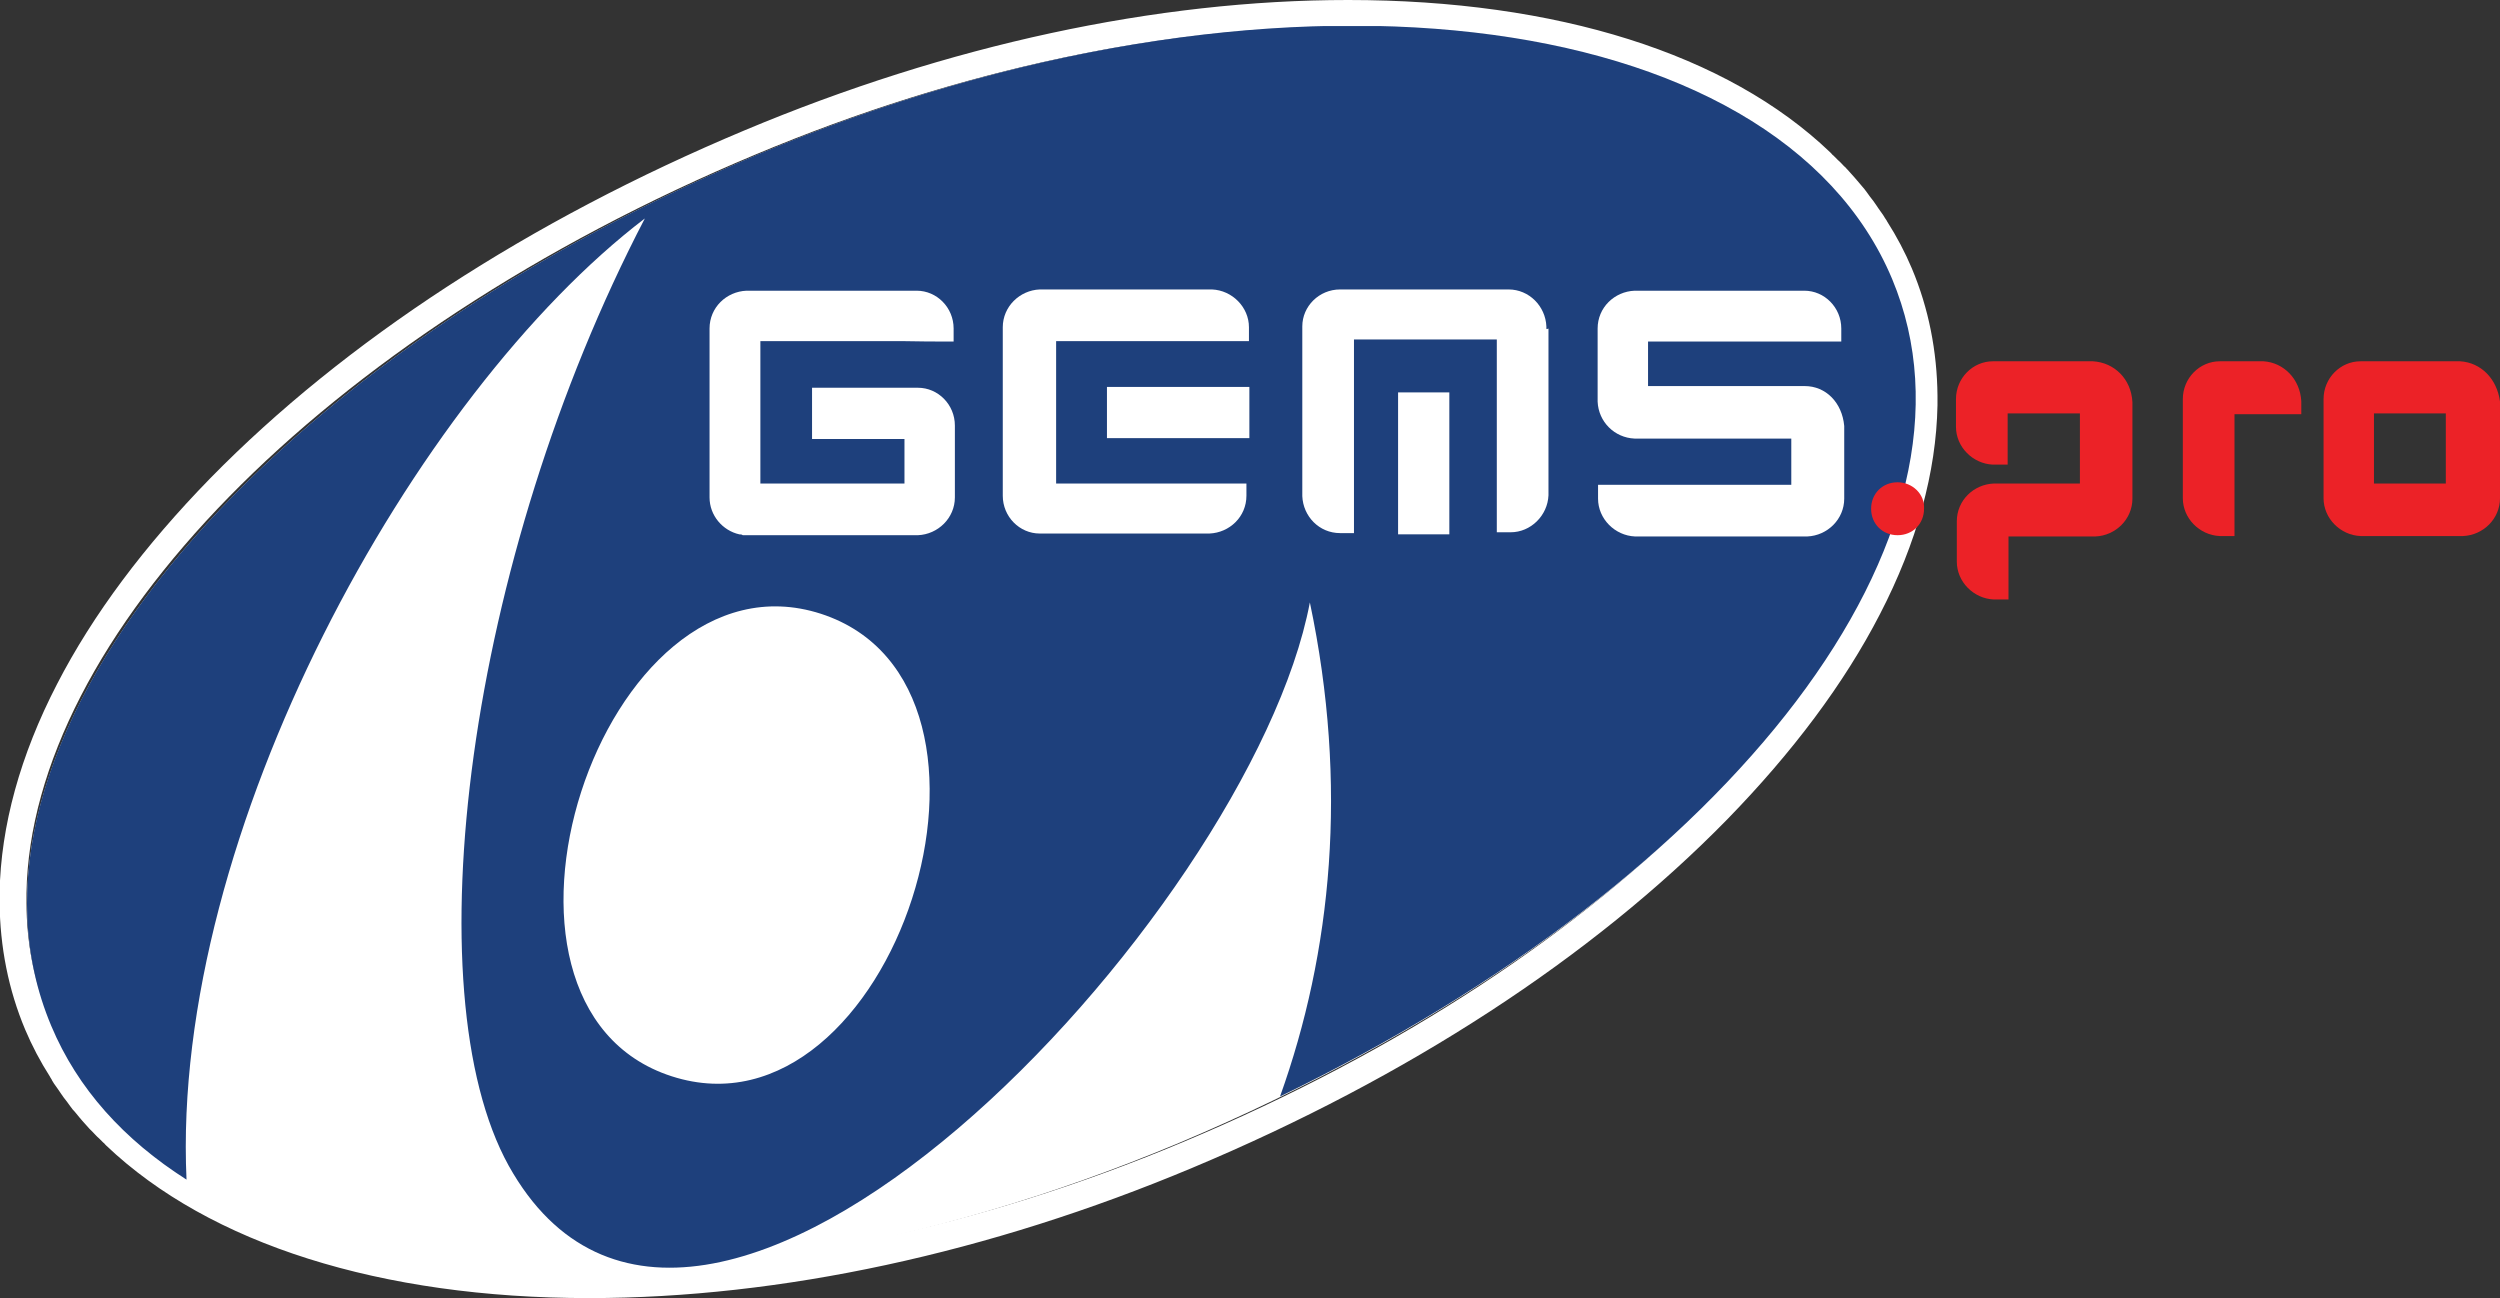
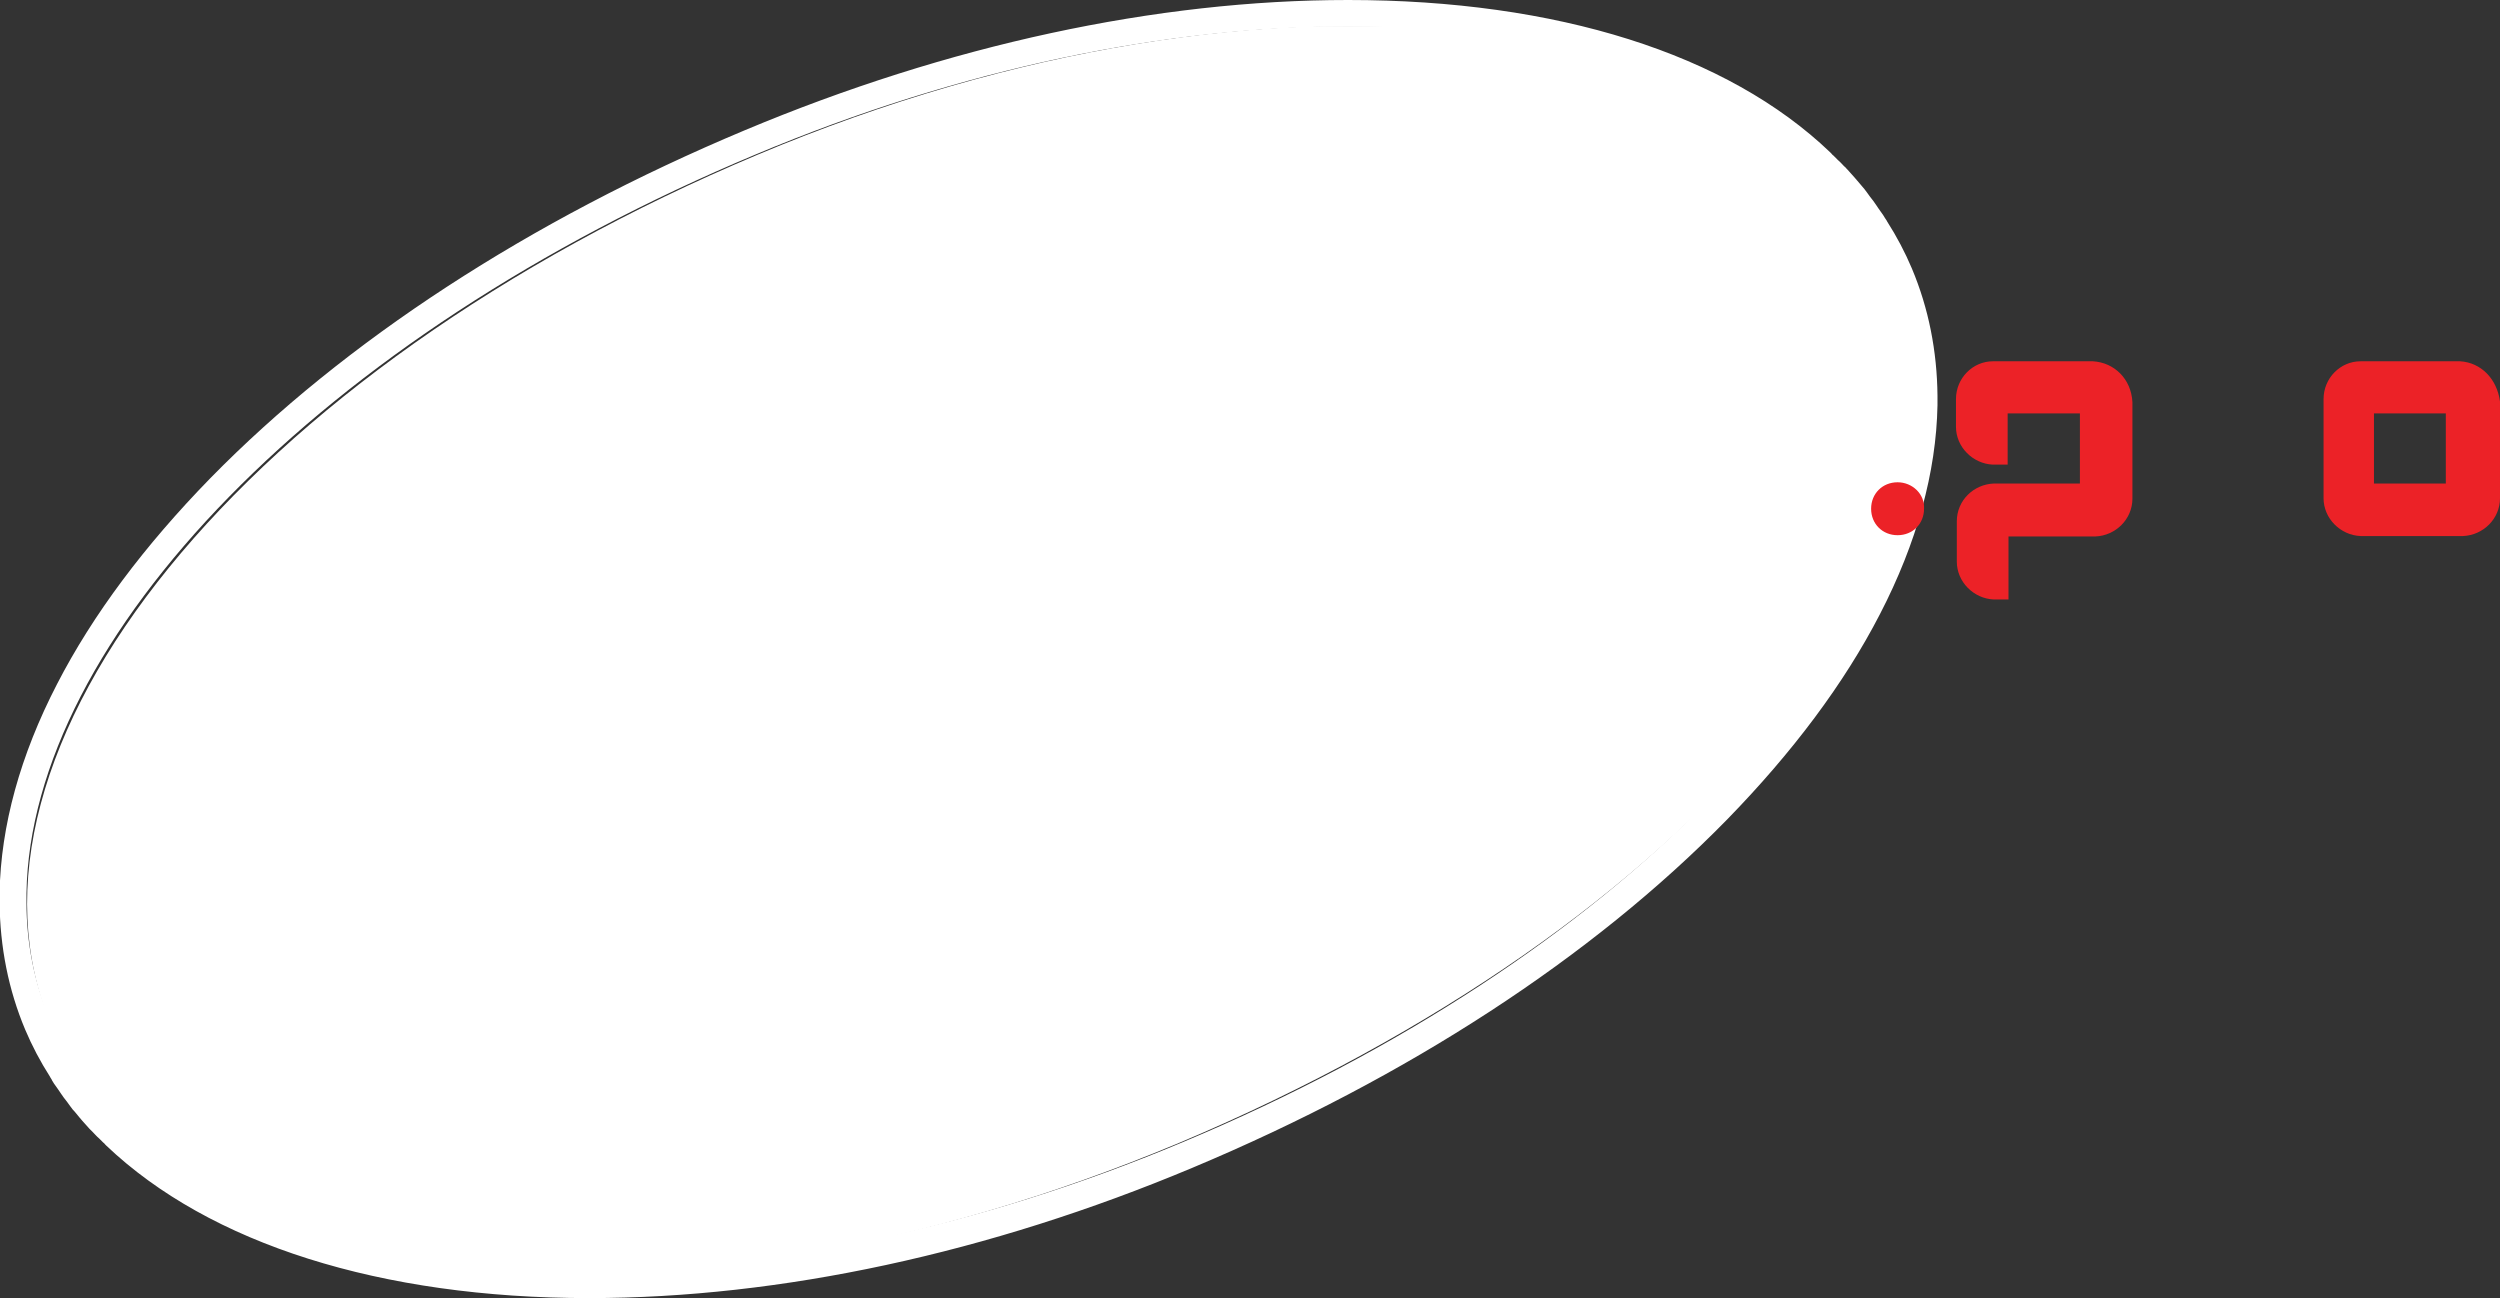
<svg xmlns="http://www.w3.org/2000/svg" xmlns:xlink="http://www.w3.org/1999/xlink" version="1.1" id="Lag_1" x="0px" y="0px" viewBox="1.9 416.1 595.1 309" enable-background="new 1.9 416.1 595.1 309" xml:space="preserve">
  <rect x="1.9" y="416.1" width="595.1" height="309" fill="#333333" stroke="none" />
  <g>
    <path fill="#FFFFFF" d="M322.8,422.4c47.3,0,86.9,12,110.6,34.5c0.2,0.2,0.5,0.4,0.7,0.6c0.3,0.3,0.7,0.7,1,1   c0.5,0.5,0.9,0.9,1.4,1.4c0.2,0.2,0.4,0.5,0.7,0.7c0.6,0.6,1,1.2,1.6,1.7c0.2,0.2,0.3,0.4,0.6,0.6c0.6,0.6,1,1.3,1.5,1.9   c0.2,0.2,0.3,0.4,0.6,0.7c0.5,0.6,0.9,1.2,1.3,1.8c0.2,0.3,0.4,0.6,0.7,0.9c0.3,0.5,0.7,1,1,1.5c0.3,0.4,0.6,0.9,0.9,1.3   c0.1,0.3,0.3,0.6,0.5,0.8c2.1,3.3,3.9,6.7,5.4,10.3c3.8,8.9,5.6,18.3,5.6,27.9c0,0.5,0,0.9,0,1.4c0,0.3,0,0.6,0,0.8   c-1,60.6-69.8,132.4-173.5,175.8c-49.4,20.7-98.5,30.5-141.2,30.5c-47.3,0-86.9-12-110.6-34.5c-0.2-0.2-0.5-0.4-0.7-0.6   c-0.3-0.3-0.7-0.7-1-1c-0.5-0.5-0.9-0.9-1.4-1.4c-0.2-0.2-0.4-0.5-0.7-0.7c-0.6-0.6-1-1.2-1.6-1.7c-0.2-0.2-0.3-0.4-0.6-0.6   c-0.6-0.6-1-1.3-1.5-1.9c-0.2-0.2-0.3-0.4-0.6-0.7c-0.5-0.6-0.9-1.2-1.3-1.8c-0.2-0.3-0.4-0.6-0.6-0.9c-0.3-0.5-0.7-1-1-1.5   c-0.3-0.4-0.6-0.9-0.9-1.3c-0.1-0.3-0.3-0.6-0.5-0.8c-2.1-3.3-3.9-6.7-5.4-10.3c-3.8-8.9-5.6-18.3-5.6-27.9c0-0.5,0-0.9,0-1.4   c0-0.3,0-0.6,0-0.8c1-60.6,69.8-132.4,173.5-175.8C231,432.2,280.1,422.4,322.8,422.4 M312,562.8c0.4-0.6,0.8-1.1,1.3-1.7   c-0.1-0.8-0.3-1.5-0.4-2.2C312.5,560.2,312.2,561.5,312,562.8 M152.1,582.2c0.2-1.3,0.6-2.6,0.8-3.9c-0.4,0.6-0.8,1.1-1.3,1.7   C151.8,580.8,152,581.5,152.1,582.2 M322.8,416.1c-45.6,0-95.2,10.7-143.6,31c-51.3,21.5-95.3,50.2-127.3,82.9   c-15.6,16-27.9,32.4-36.4,48.9c-8.8,17-13.4,33.8-13.7,49.7c0,0.3,0,0.6,0,0.8l0,0l0,0c0,0.5,0,1,0,1.5c0.1,10.6,2.1,20.8,6.1,30.3   c1.6,3.8,3.6,7.6,5.9,11.2l0.1,0.2c0.1,0.2,0.3,0.4,0.4,0.7c0.3,0.5,0.6,1,1,1.5c0.4,0.6,0.8,1.1,1.1,1.6c0.2,0.3,0.5,0.7,0.7,1   c0.5,0.6,1,1.3,1.5,2c0.2,0.3,0.4,0.5,0.6,0.8c0.6,0.6,1.1,1.3,1.7,2l0.1,0.1c0.1,0.2,0.3,0.3,0.5,0.6c0.6,0.6,1.1,1.3,1.7,1.9   l0.2,0.2c0.2,0.2,0.3,0.3,0.6,0.6c0.5,0.5,0.9,1,1.5,1.5l0.2,0.2c0.3,0.3,0.6,0.6,0.8,0.8c0.2,0.1,0.3,0.3,0.5,0.5l0.2,0.2   c24.6,23.4,65.3,36.3,114.9,36.3c45.6,0,95.2-10.7,143.6-31c51.3-21.5,95.3-50.2,127.3-82.9c15.6-16,27.9-32.4,36.4-48.9   c8.8-17,13.4-33.8,13.7-49.7c0-0.3,0-0.6,0-0.8l0,0l0,0c0-0.5,0-1,0-1.5c-0.1-10.6-2.1-20.8-6.1-30.3c-1.6-3.8-3.6-7.6-5.9-11.2   l-0.1-0.2c-0.1-0.2-0.3-0.4-0.4-0.6c-0.3-0.5-0.6-1-1-1.5c-0.4-0.6-0.8-1.1-1.1-1.6c-0.2-0.3-0.5-0.7-0.7-1c-0.5-0.6-1-1.3-1.5-2   c-0.2-0.3-0.4-0.5-0.6-0.8c-0.6-0.7-1.1-1.3-1.7-2l-0.1-0.1c-0.1-0.2-0.3-0.3-0.5-0.6c-0.6-0.6-1.1-1.3-1.7-1.9l-0.2-0.2   c-0.2-0.2-0.3-0.4-0.6-0.6c-0.5-0.5-0.9-1-1.5-1.5l-0.2-0.2c-0.3-0.3-0.6-0.6-0.9-0.9c-0.2-0.1-0.3-0.3-0.5-0.5l-0.2-0.2   C413.1,428.9,372.4,416.1,322.8,416.1L322.8,416.1z" />
  </g>
  <g id="Color">
    <g>
      <g>
        <g>
          <g>
            <defs>
              <polygon id="SVGID_1_" points="596.5,422.3 8.3,422.3 8.3,719.4 596.3,719.4 596.3,422.3       " />
            </defs>
            <clipPath id="SVGID_2_">
              <use xlink:href="#SVGID_1_" overflow="visible" />
            </clipPath>
            <path clip-path="url(#SVGID_2_)" fill="#FFFFFF" d="M452.3,482.5c27.5,65.6-47.7,154.2-169.6,205.6       c-122.4,51.4-241.2,37.8-268.6-27.8c-27.5-65.6,46.1-156.1,168.2-207.4C304.4,401.5,424.8,416.9,452.3,482.5" />
          </g>
        </g>
      </g>
      <g>
        <g>
          <g>
            <defs>
              <polygon id="SVGID_3_" points="596.5,422.3 8.3,422.3 8.3,719.4 596.3,719.4 596.3,422.3       " />
            </defs>
            <clipPath id="SVGID_4_">
              <use xlink:href="#SVGID_3_" overflow="visible" />
            </clipPath>
-             <path clip-path="url(#SVGID_4_)" fill="#1E407C" d="M452.3,482.5c-27.5-65.6-147.9-81-270.1-29.6       C60.3,504.2-13.5,594.6,14.1,660.3c6.3,15,17.3,27.1,32.2,36.6c-3.8-82.5,54.3-187,109.1-228.8C113,549.5,100,652.1,123,693.6       c45.1,80.8,176.7-59.9,190.7-134.1c9.2,43.6,5.2,83.3-7.1,117.6C414.4,624.8,477.8,543.5,452.3,482.5 M161.8,672.3       c-52.4-16.9-16.9-127,35.5-110.1C249.9,579.3,214.4,689.3,161.8,672.3z" />
          </g>
        </g>
      </g>
    </g>
    <g>
      <path fill="#EC2227" d="M453.6,530.9c-3.6,0-6.3,2.7-6.3,6.3c0,3.6,2.7,6.3,6.3,6.3s6.3-2.7,6.3-6.3    C460.1,533.7,457.1,530.9,453.6,530.9" />
      <path fill="#EC2227" d="M500.1,502.1L500.1,502.1c-0.2,0-0.4,0-0.4,0h-23h-0.2h-0.2c-4.8,0-8.8,4-8.8,9c0,0,0,0,0,0.2    c0,0,0,0,0,0.2v2.9l0,0v2.9c0,0,0,0,0,0.2c0,0,0,0,0,0.2c0,4.8,4,8.8,8.8,9c0.2,0,0.2,0,0.4,0c0.2,0,3.1,0,3.1,0v-12.2H497v16.7    h-18.4l0,0h-1.7h-0.2h-0.2c-4.8,0.2-8.8,4-8.8,9c0,0,0,0,0,0.2c0,0,0,0,0,0.2v8.8c0,0,0,0,0,0.2c0,0,0,0,0,0.2c0,4.8,4,8.8,8.8,9    c0.2,0,0.2,0,0.4,0c0.2,0,3.1,0,3.1,0v-15h15.9l0,0h4c0.2,0,0.2,0,0.4,0c0.2,0,0.2,0,0.4,0c4.8-0.2,8.8-4.1,8.8-9l0,0l0,0v-23l0,0    l0,0C509.2,506.3,505.2,502.4,500.1,502.1" />
      <path fill="#EC2227" d="M587.5,502.1C587.5,502.1,587.3,502.1,587.5,502.1c-0.2,0-0.4,0-0.4,0h-22.9h-0.2h-0.2c-4.8,0-8.8,4-8.8,9    c0,0,0,0,0,0.2c0,0,0,0,0,0.2v22.8c0,0,0,0,0,0.2c0,0.2,0,0,0,0.2c0,4.8,4,8.8,8.8,9c0.2,0,0.2,0,0.4,0c0.2,0,0.2,0,0.4,0h22.8    c0.2,0,0.2,0,0.4,0c0.2,0,0.2,0,0.4,0c4.8-0.2,8.8-4.1,8.8-9l0,0l0,0v-23l0,0l0,0C596.3,506.3,592.5,502.4,587.5,502.1     M584.1,531.2H567v-16.7h17.1V531.2z" />
-       <path fill="#EC2227" d="M540.7,502.1C540.7,502.1,540.5,502.1,540.7,502.1c-0.2,0-0.4,0-0.4,0h-9.6h-0.2h-0.2c-4.8,0-8.8,4-8.8,9    c0,0,0,0,0,0.2c0,0,0,0,0,0.2v22.8c0,0,0,0,0,0.2c0,0.2,0,0,0,0.2c0,4.8,4,8.8,8.8,9c0.2,0,0.2,0,0.4,0c0.2,0,3.1,0,3.1,0v-29    h15.9v-3.1l0,0l0,0C549.4,506.3,545.5,502.4,540.7,502.1" />
      <path fill="#FFFFFF" d="M228.9,497.4v-3.1l0,0l0,0c0-5-4-9-8.8-9h-0.2h-0.2H180h-0.2h-0.2c-4.8,0.2-8.8,4-8.8,9c0,0,0,0,0,0.2    c0,0,0,0,0,0.2v2.9l0,0v33.6l0,0v2.9c0,0,0,0,0,0.2c0,0,0,0,0,0.2c0,4.3,3.1,7.9,7.1,8.8l0,0c0.2,0,0.6,0,0.8,0.2    c0.2,0,0.2,0,0.4,0s0.2,0,0.4,0c0.2,0,0.2,0,0.4,0l0,0l0,0c0,0,0,0,0.2,0h2.9l0,0h36.6c0.2,0,0.2,0,0.4,0c0.2,0,0.2,0,0.4,0    c4.8-0.2,8.8-4.1,8.8-9l0,0l0,0v-17.1l0,0c0-5-4-9-8.8-9h-7.7h-7.7h-0.2h-0.2l0,0h-9.4v12.2c1.4,0,3.4,0,5.5,0c1.9,0,4,0,11.7,0    c1.4,0,3.4,0,4.8,0v10.6h-34.3V501c0-0.2,0-0.2,0-0.4c0,0,0,0,0-0.2c0,0,0,0,0-0.2v-2.9h33.8l0,0    C220.7,497.4,224.7,497.4,228.9,497.4 M219.4,520.3c0,0-0.2,0-0.6,0C219.1,520.3,219.3,520.3,219.4,520.3z" />
      <path fill="#FFFFFF" d="M370,494.2c0-0.2,0-0.2,0-0.4c-0.2-4.8-4.1-8.8-9-8.8l0,0l0,0h-40.1l0,0l0,0c-5,0-9,4-9,8.8v0.2v0.2v39.6    v0.2v0.2c0.2,4.8,4,8.8,9,8.8c0,0,0,0,0.2,0c0,0,0,0,0.2,0h2.9c0-4.3,0-8.6,0-12.2l0,0v-30.1c0-0.2,0-0.2,0-0.4c0,0,0,0,0-0.2    c0,0,0,0,0-0.2v-3c2.5,0,6.5,0,12.2,0c1.4,0,3.4,0,5.5,0c2.9,0,6.3,0,9.6,0l0,0h6.7v29.2l0,0c0,3.8,0,10.2,0,16.7h2.9    c0,0,0,0,0.2,0c0,0,0,0,0.2,0c4.8,0,8.8-4,9-8.8c0-0.2,0-0.2,0-0.4c0-0.2,0-0.2,0-0.4v-38.9C370,494.5,370,494.5,370,494.2" />
      <path fill="#FFFFFF" d="M431.5,508h-7.7h-24.1c-2.1,0-4,0-5.5,0v-10.6h33.8c4.3,0,8.4,0,12.2,0v-3.1l0,0l0,0c0-5-4-9-8.8-9h-0.2    h-0.2h-39.6h-0.2H391c-4.8,0.2-8.8,4-8.8,9c0,0,0,0,0,0.2c0,0,0,0,0,0.2v2.9l0,0c0,1.4,0,3.6,0,6.3c0,1.4,0,2.9,0,4.3l0,0v2.9    c0,0,0,0,0,0.2c0,0,0,0,0,0.2v0.2l0,0l0,0c0.2,4.8,4,8.6,8.8,8.8h0.2h0.2h24c1.9,0,3.8,0,5.5,0c0.6,0,1.3,0,1.9,0c2.1,0,4,0,5.5,0    c0,1.4,0,3.6,0,6.5c0,1.4,0,3.1,0,4.5l0,0h-33.8c-4.3,0-8.6,0-12.2,0v2.9c0,0,0,0,0,0.2c0,0,0,0,0,0.2c0,4.8,4,8.8,8.8,9    c0.2,0,0.2,0,0.4,0s0.2,0,0.4,0h39.4c0.2,0,0.2,0,0.4,0c0.2,0,0.2,0,0.4,0c4.8-0.2,8.8-4.1,8.8-9l0,0l0,0l0,0l0,0v-14.2l0,0v-3.1    C440.4,511.9,436.5,508,431.5,508 M382.2,494.7L382.2,494.7L382.2,494.7z M428.1,517.6L428.1,517.6L428.1,517.6z M428.1,534.5    c0,0,0,0,0-0.2C428.1,534.5,428.1,534.5,428.1,534.5z" />
-       <path fill="#FFFFFF" d="M334.7,514.9c0,1.9,0,4,0,11.7c0,4,0,9.2,0,16.7h12.2v-33.8h-12.2C334.7,511,334.7,512.8,334.7,514.9" />
-       <path fill="#FFFFFF" d="M299.4,531.2c-4.3,0-8.6,0-12.2,0l0,0H257c-0.2,0-0.2,0-0.4,0c0,0,0,0-0.2,0s0,0-0.2,0h-2.9    c0-2.5,0-6.5,0-12.2c0-1.4,0-3.4,0-5.5c0-2.9,0-6.3,0-9.6l0,0v-6.6h29.2l0,0c3.8,0,10.2,0,16.7,0v-2.9c0,0,0,0,0-0.2    c0,0,0,0,0-0.2c0-4.8-4-8.8-8.8-9c-0.2,0-0.2,0-0.4,0s-0.2,0-0.4,0h-39.4c-0.2,0-0.2,0-0.4,0c-0.2,0-0.2,0-0.4,0    c-4.8,0.2-8.8,4.1-8.8,9l0,0l0,0v40.1l0,0l0,0c0,5,4,9,8.8,9h0.2h0.2h39.6h0.2h0.2c4.8-0.2,8.8-4,8.8-9c0,0,0,0,0-0.2    c0,0,0,0,0-0.2v-2.5" />
-       <path fill="#FFFFFF" d="M265.4,508.2v12.2c1.4,0,3.4,0,5.5,0c1.9,0,4,0,11.7,0c4,0,9.2,0,16.7,0v-12.2H265.4" />
    </g>
  </g>
  <g id="Guides" display="none">
</g>
</svg>